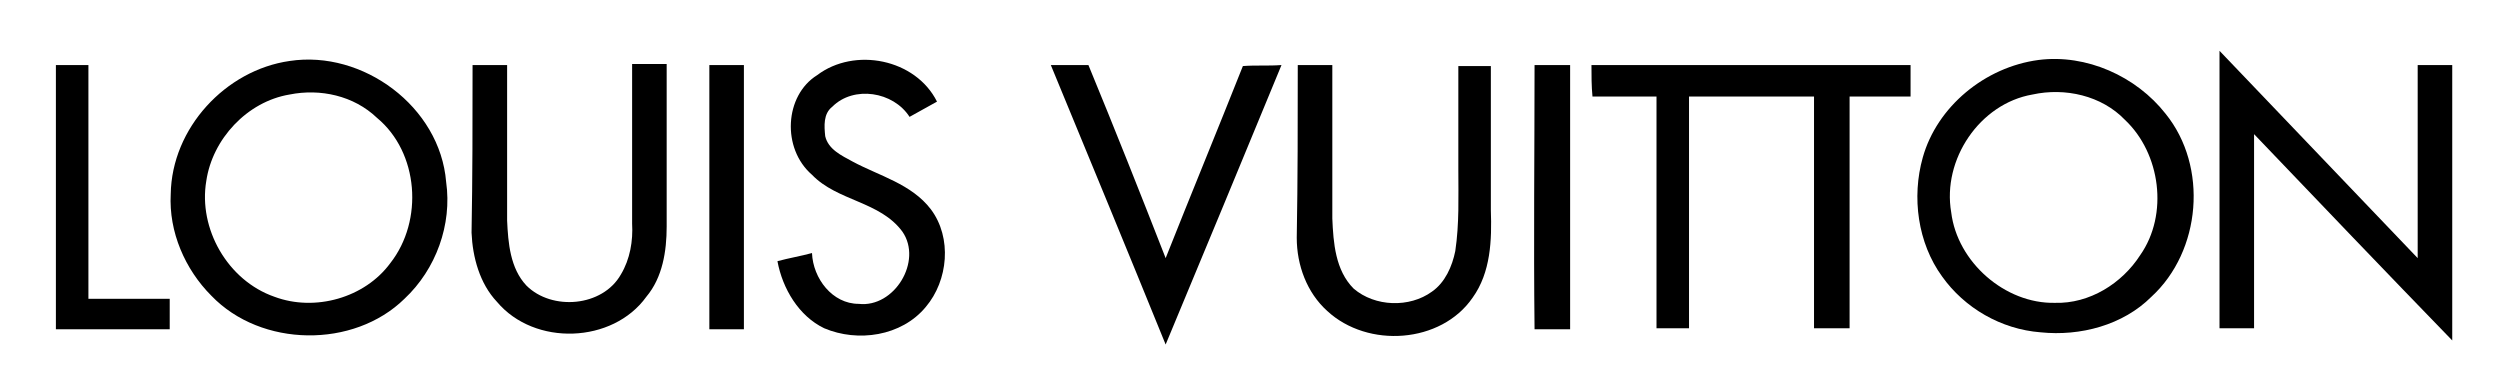
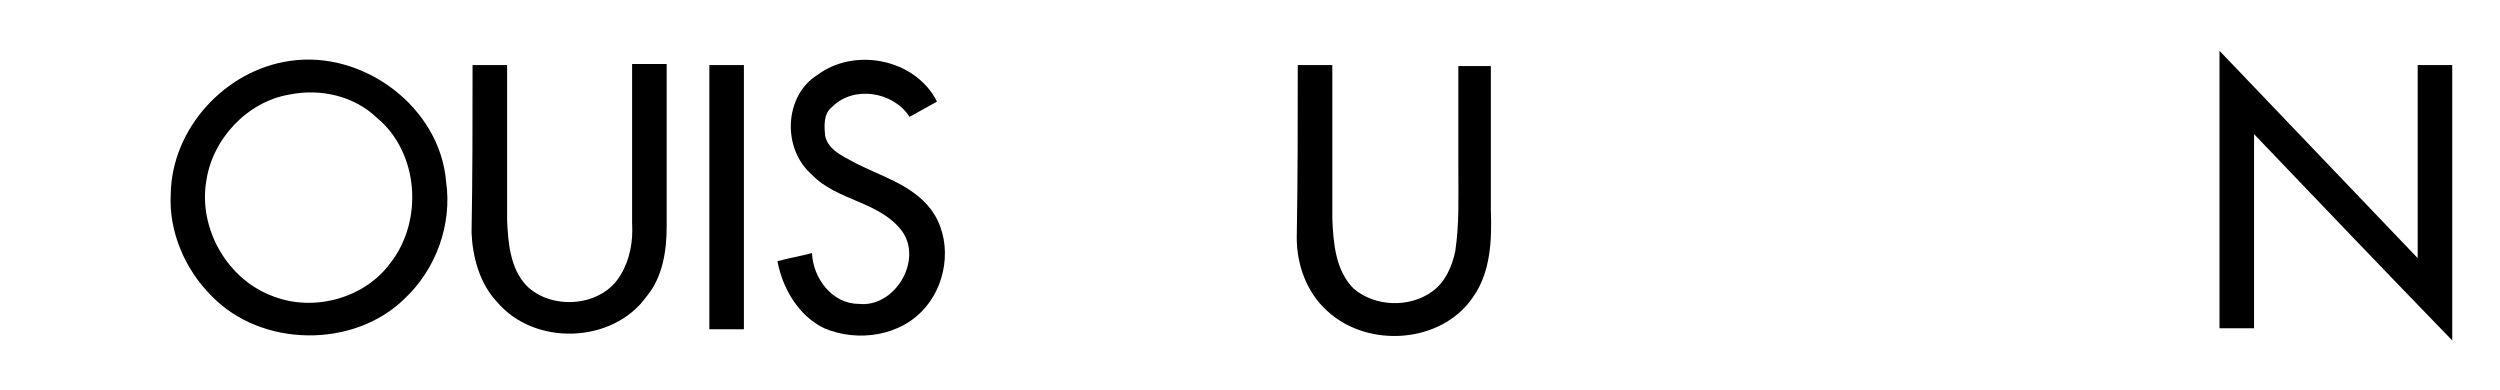
<svg xmlns="http://www.w3.org/2000/svg" xmlns:ns1="http://www.inkscape.org/namespaces/inkscape" xmlns:ns2="http://sodipodi.sourceforge.net/DTD/sodipodi-0.dtd" id="svg2" ns1:output_extension="org.inkscape.output.svg.inkscape" ns1:version="0.46" ns2:docname="1000px-Louis_Vuitton_Logo.svg" ns2:version="0.32" x="0px" y="0px" viewBox="0 0 246 38.4" style="enable-background:new 0 0 246 38.4;" xml:space="preserve">
  <g id="_x23_000000ff">
    <path id="path7" d="M218.4,5c6.5,6.8,13,13.6,19.5,20.4c0-6.3,0-12.7,0-19c1.1,0,2.2,0,3.4,0c0,9,0,18.1,0,27.1   c-6.5-6.7-13-13.5-19.5-20.3c0,6.4,0,12.7,0,19.1c-1.1,0-2.2,0-3.4,0C218.4,23.2,218.4,14.1,218.4,5z" />
    <path id="path9" d="M28.5,6c7.2-1.1,14.8,4.5,15.4,11.9c0.6,4.2-1,8.6-4.1,11.5c-5,4.9-14.1,4.8-19-0.3c-2.6-2.6-4.2-6.3-4-10   C16.9,12.6,22.2,6.9,28.5,6 M28.5,9.3c-4.2,0.7-7.6,4.4-8.2,8.5c-0.8,4.7,2.1,9.8,6.7,11.4c4,1.5,8.9,0.1,11.4-3.3   c3.3-4.2,2.8-10.9-1.3-14.3C34.8,9.4,31.5,8.7,28.5,9.3z" />
    <path id="path11" d="M80.4,7.4c3.7-2.8,9.7-1.6,11.8,2.6c-0.9,0.5-1.8,1-2.7,1.5c-1.6-2.5-5.5-3.1-7.6-1c-0.9,0.7-0.8,1.9-0.7,2.9   c0.3,1.3,1.6,1.9,2.7,2.5c2.6,1.4,5.8,2.2,7.7,4.7c2.1,2.8,1.7,7-0.5,9.6c-2.4,2.9-6.7,3.5-10,2.1c-2.5-1.2-4.1-3.9-4.6-6.6   c1.1-0.3,2.3-0.5,3.4-0.8c0.1,2.5,2,5,4.6,5c3.5,0.4,6.3-4.2,4.3-7.1c-2.2-3-6.4-3-8.9-5.6C76.9,14.6,77.2,9.4,80.4,7.4z" />
-     <path id="path13" d="M200.6,5.9c4.7-0.6,9.6,1.6,12.5,5.3c4.2,5.2,3.5,13.5-1.4,18c-2.8,2.8-7,3.9-10.9,3.5   c-3.9-0.3-7.5-2.4-9.7-5.5c-2.4-3.3-3-7.8-1.9-11.7C190.6,10.5,195.3,6.6,200.6,5.9 M200,9.3c-5.2,0.9-8.9,6.4-8,11.6   c0.6,4.9,5.3,9,10.2,8.9c3.4,0.1,6.6-1.9,8.4-4.7c2.8-4,2-10-1.5-13.3C206.8,9.4,203.2,8.6,200,9.3z" />
-     <path id="path15" d="M5.5,6.4c1.1,0,2.1,0,3.2,0c0,7.7,0,15.3,0,23c2.7,0,5.3,0,8,0c0,1,0,2,0,3c-3.7,0-7.5,0-11.2,0   C5.5,23.7,5.5,15,5.5,6.4z" />
    <path id="path17" d="M46.5,6.4c1.1,0,2.3,0,3.4,0c0,5.1,0,10.2,0,15.3c0.1,2.2,0.3,4.7,1.9,6.4c2.5,2.5,7.5,2.1,9.3-1.1   c0.9-1.5,1.2-3.3,1.1-5c0-5.2,0-10.4,0-15.7c1.1,0,2.3,0,3.4,0c0,5.3,0,10.7,0,16c0,2.4-0.4,5-2,6.9c-3.3,4.6-11,4.9-14.7,0.5   c-1.7-1.8-2.4-4.4-2.5-6.8C46.5,17.5,46.5,11.9,46.5,6.4z" />
    <path id="path19" d="M69.8,6.4c1.1,0,2.2,0,3.4,0c0,8.7,0,17.3,0,26c-1.1,0-2.2,0-3.4,0C69.8,23.7,69.8,15,69.8,6.4z" />
-     <path id="path21" d="M103.4,6.4c1.2,0,2.5,0,3.7,0c2.6,6.3,5.1,12.6,7.6,19c2.5-6.3,5.1-12.6,7.6-18.9c1.3-0.1,2.5,0,3.8-0.1   c-3.8,9.2-7.6,18.4-11.4,27.5C111,24.8,107.2,15.6,103.4,6.4z" />
    <path id="path23" d="M127.7,6.4c1.1,0,2.2,0,3.4,0c0,5,0,10.1,0,15.1c0.1,2.4,0.3,5.1,2.1,6.9c2.1,1.8,5.5,1.9,7.7,0.3   c1.3-0.9,2-2.5,2.3-4c0.4-2.7,0.3-5.3,0.3-8c0-3.4,0-6.8,0-10.2c1.1,0,2.2,0,3.2,0c0,4.7,0,9.5,0,14.2c0.1,2.9,0,6.1-1.8,8.6   c-3.1,4.5-10.3,5-14.3,1.3c-2-1.8-3-4.5-3-7.2C127.7,17.7,127.7,12,127.7,6.4z" />
-     <path id="path25" d="M151,6.4c1.2,0,2.3,0,3.5,0c0,8.7,0,17.3,0,26c-1.2,0-2.3,0-3.5,0C150.9,23.7,151,15,151,6.4z" />
-     <path id="path27" d="M156.6,6.4c10.5,0,20.9,0,31.4,0c0,1,0,2.1,0,3.1c-2,0-4,0-6,0c0,7.6,0,15.2,0,22.8c-1.2,0-2.3,0-3.5,0   c0-7.6,0-15.2,0-22.8c-4.1,0-8.2,0-12.3,0c0,7.6,0,15.2,0,22.8c-1.1,0-2.1,0-3.2,0c0-7.6,0-15.2,0-22.8c-2.1,0-4.2,0-6.3,0   C156.6,8.5,156.6,7.4,156.6,6.4z" />
  </g>
</svg>